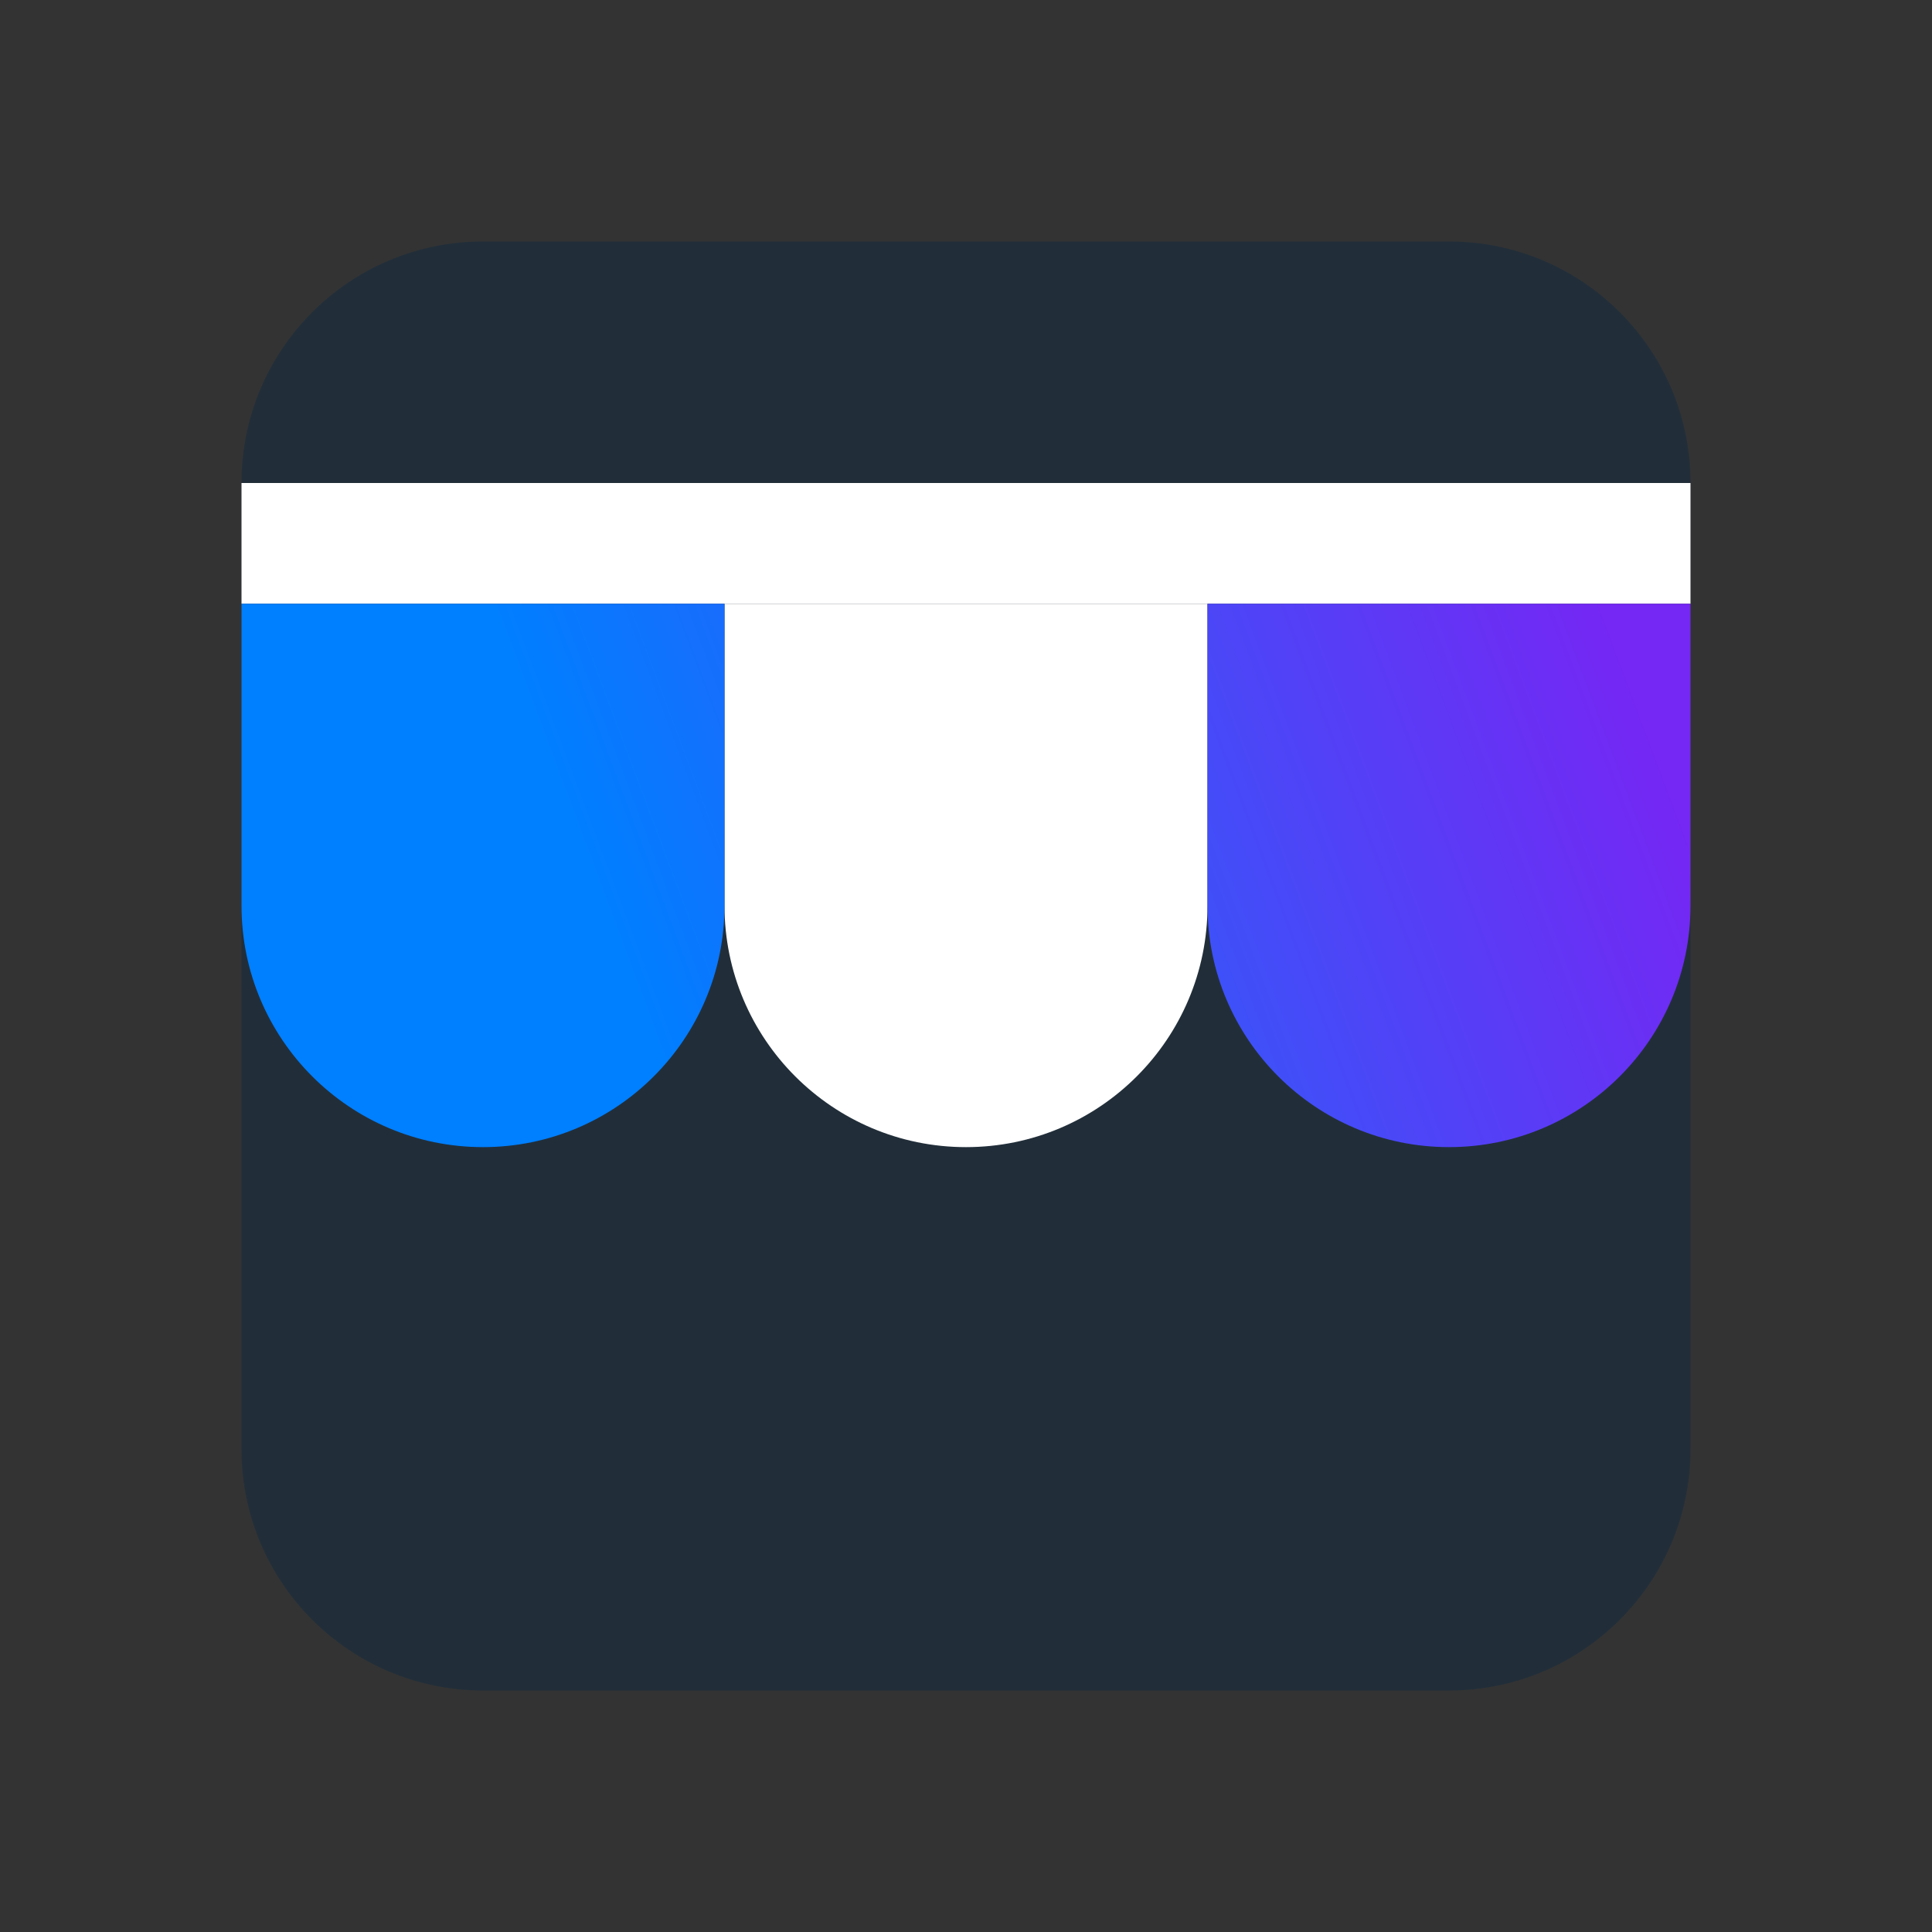
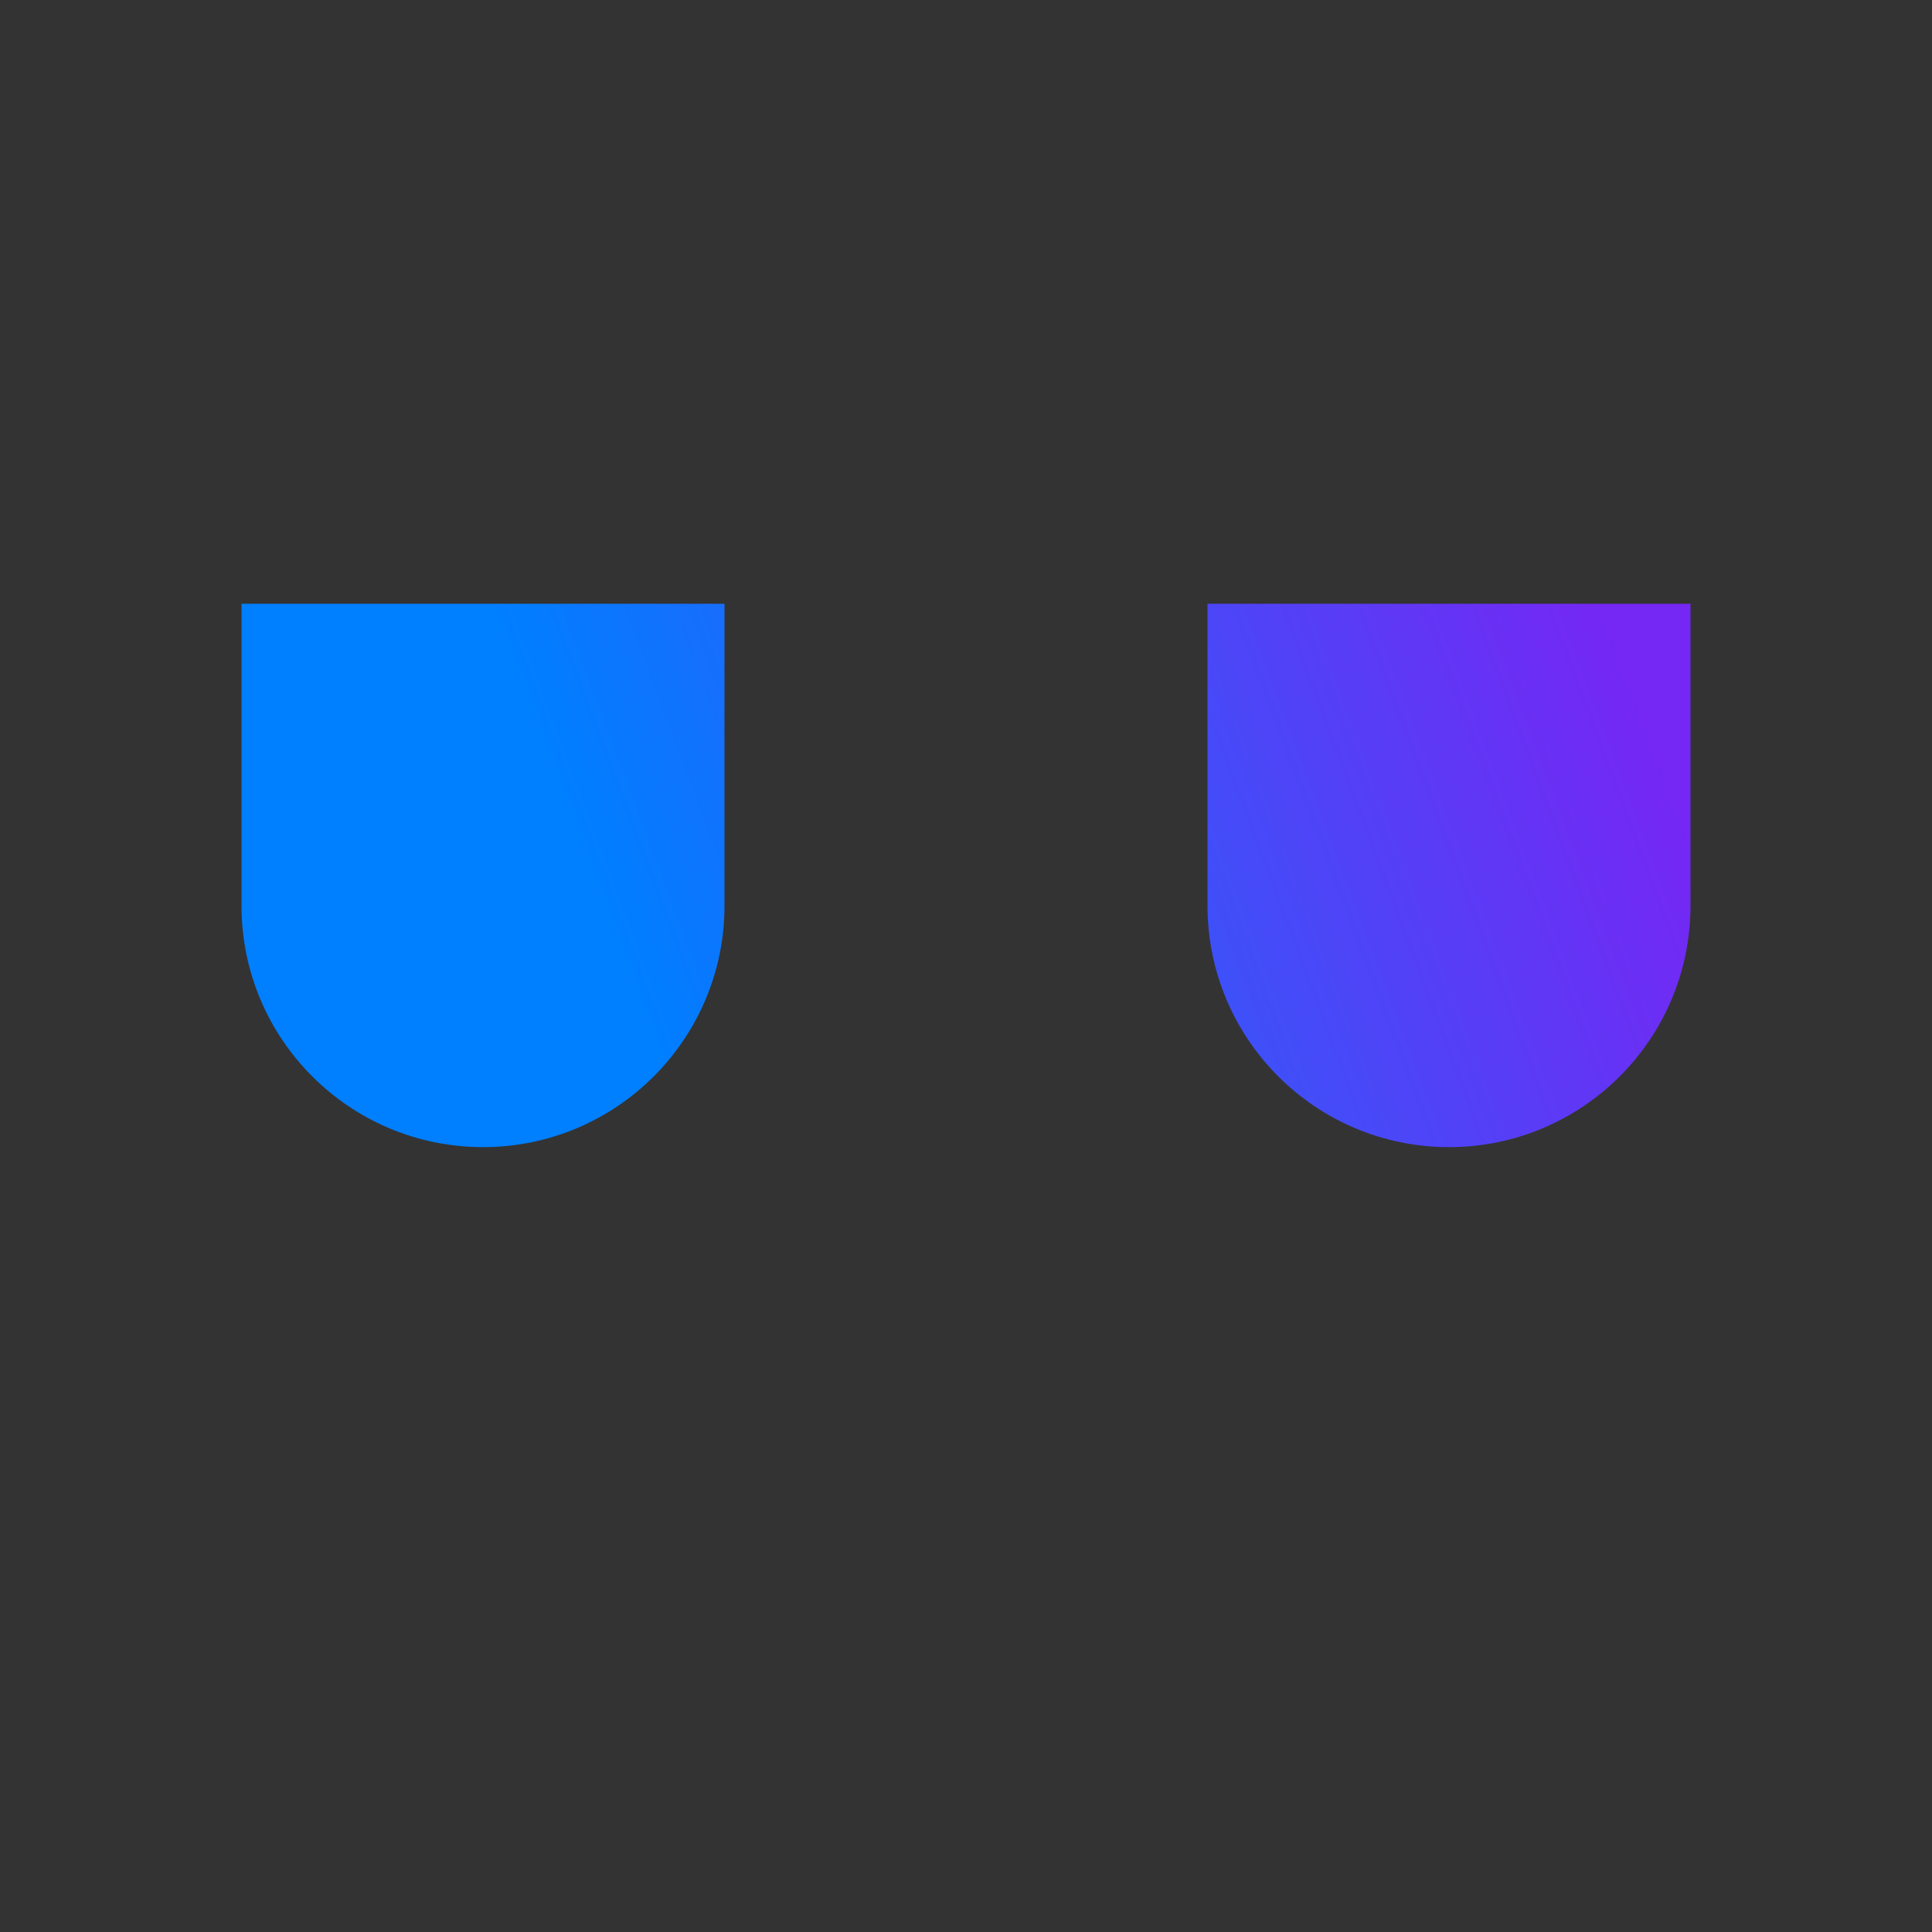
<svg xmlns="http://www.w3.org/2000/svg" width="64px" height="64px" viewBox="0 0 64 64" version="1.1">
  <rect x="0" y="0" width="64" height="64" fill="#333333" stroke="none" />
  <title>Icons (App)/Mobile Order/1. Positive duotone/1. Mobile Order positive duotone 64px</title>
  <defs>
    <linearGradient x1="0%" y1="57.031%" x2="100%" y2="42.969%" id="linearGradient-1">
      <stop stop-color="#007FFF" offset="0%" />
      <stop stop-color="#007FFF" offset="24.65%" />
      <stop stop-color="#7527F3" offset="100%" />
    </linearGradient>
  </defs>
  <g id="Icons-(App)/Mobile-Order/1.-Positive-duotone/1.-Mobile-Order-positive-duotone-64px" stroke="none" stroke-width="1" fill="none" fill-rule="evenodd">
-     <path d="M8,16 L8,48 C8,52.418 11.582,56 16,56 L48,56 C52.418,56 56,52.418 56,48 L56,16 C56,11.582 52.418,8 48,8 L16,8 C11.582,8 8,11.582 8,16 Z" id="Solid" fill="#212E39" />
-     <rect id="Solid" fill-opacity="0" fill="#FFFFFF" x="8" y="16" width="48" height="32" />
-     <path d="M40,20 L40,30 C40,34.418 36.418,38 32,38 C27.582,38 24,34.418 24,30 L24,20 L24,20 L40,20 Z" id="Solid" fill="#FFFFFF" />
-     <rect id="Solid" fill="#FFFFFF" x="8" y="16" width="48" height="4" />
-     <path d="M24,20 L24,30 C24,34.418 20.418,38 16,38 C11.582,38 8,34.418 8,30 L8,20 L8,20 L24,20 Z M56,20 L56,30 C56,34.418 52.418,38 48,38 C43.582,38 40,34.418 40,30 L40,20 L40,20 L56,20 Z" id="Colour" fill="url(#linearGradient-1)" />
+     <path d="M24,20 L24,30 C24,34.418 20.418,38 16,38 C11.582,38 8,34.418 8,30 L8,20 L8,20 L24,20 Z M56,20 L56,30 C56,34.418 52.418,38 48,38 C43.582,38 40,34.418 40,30 L40,20 L40,20 Z" id="Colour" fill="url(#linearGradient-1)" />
  </g>
</svg>